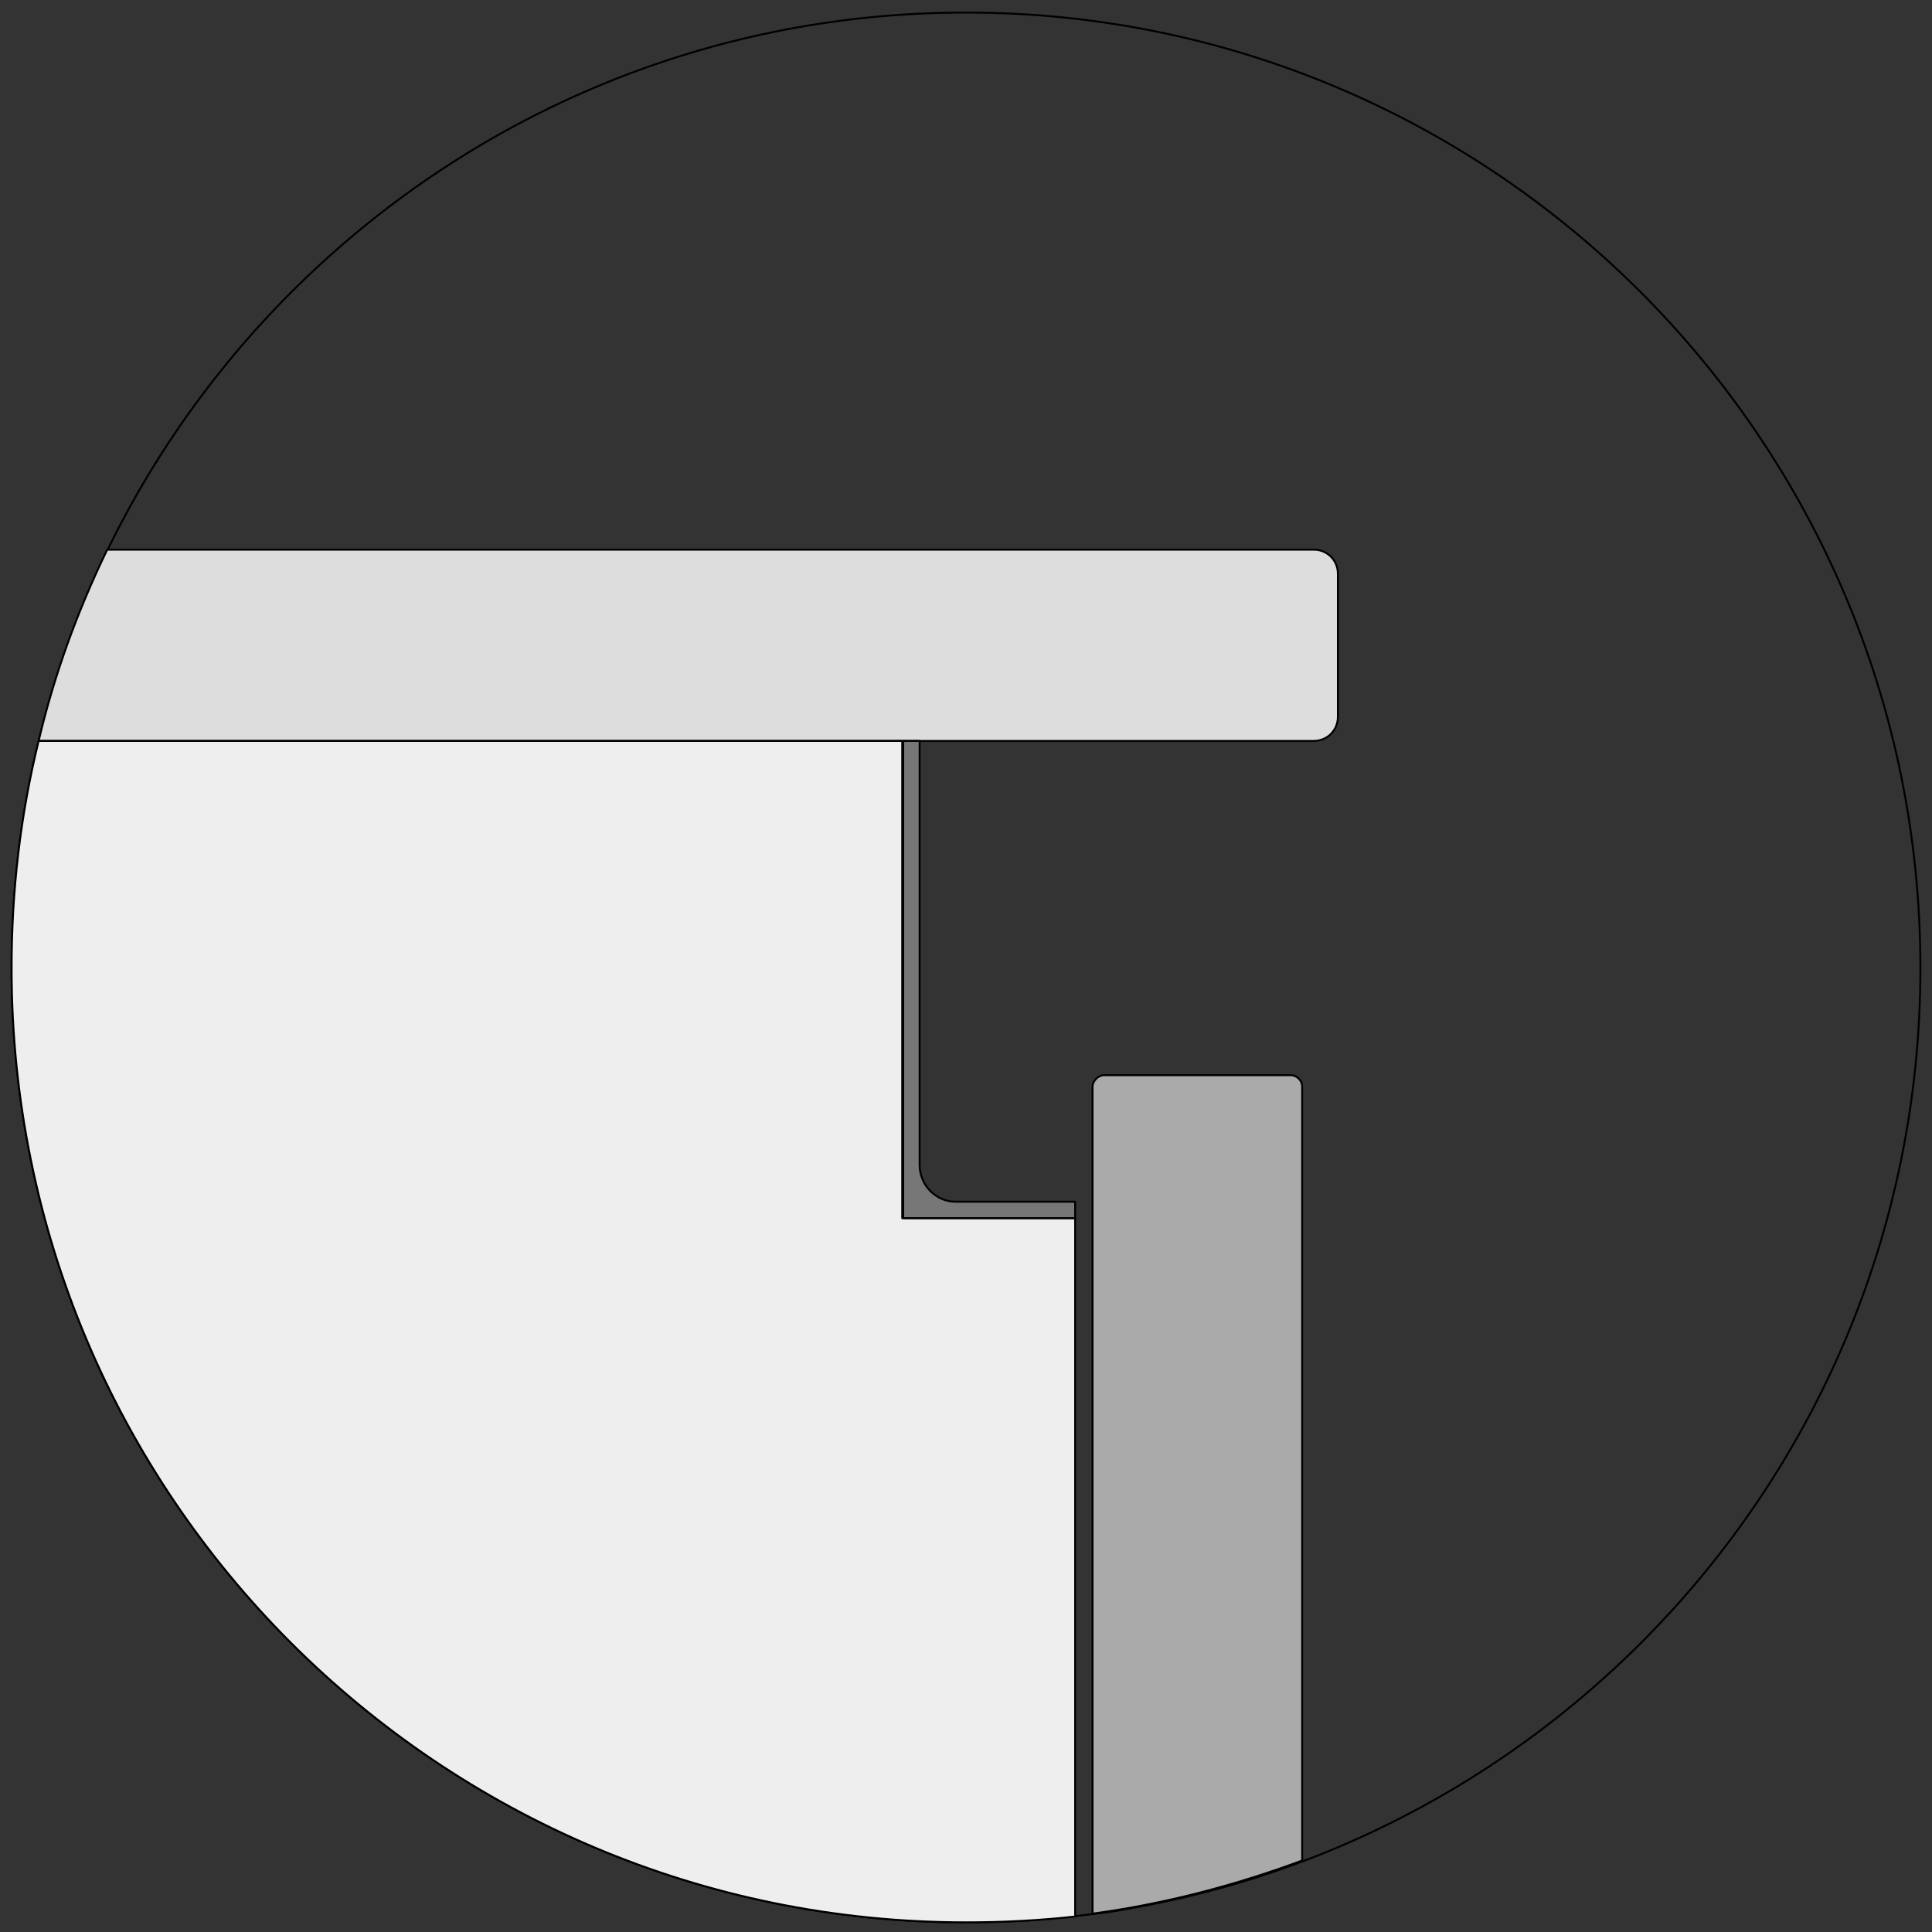
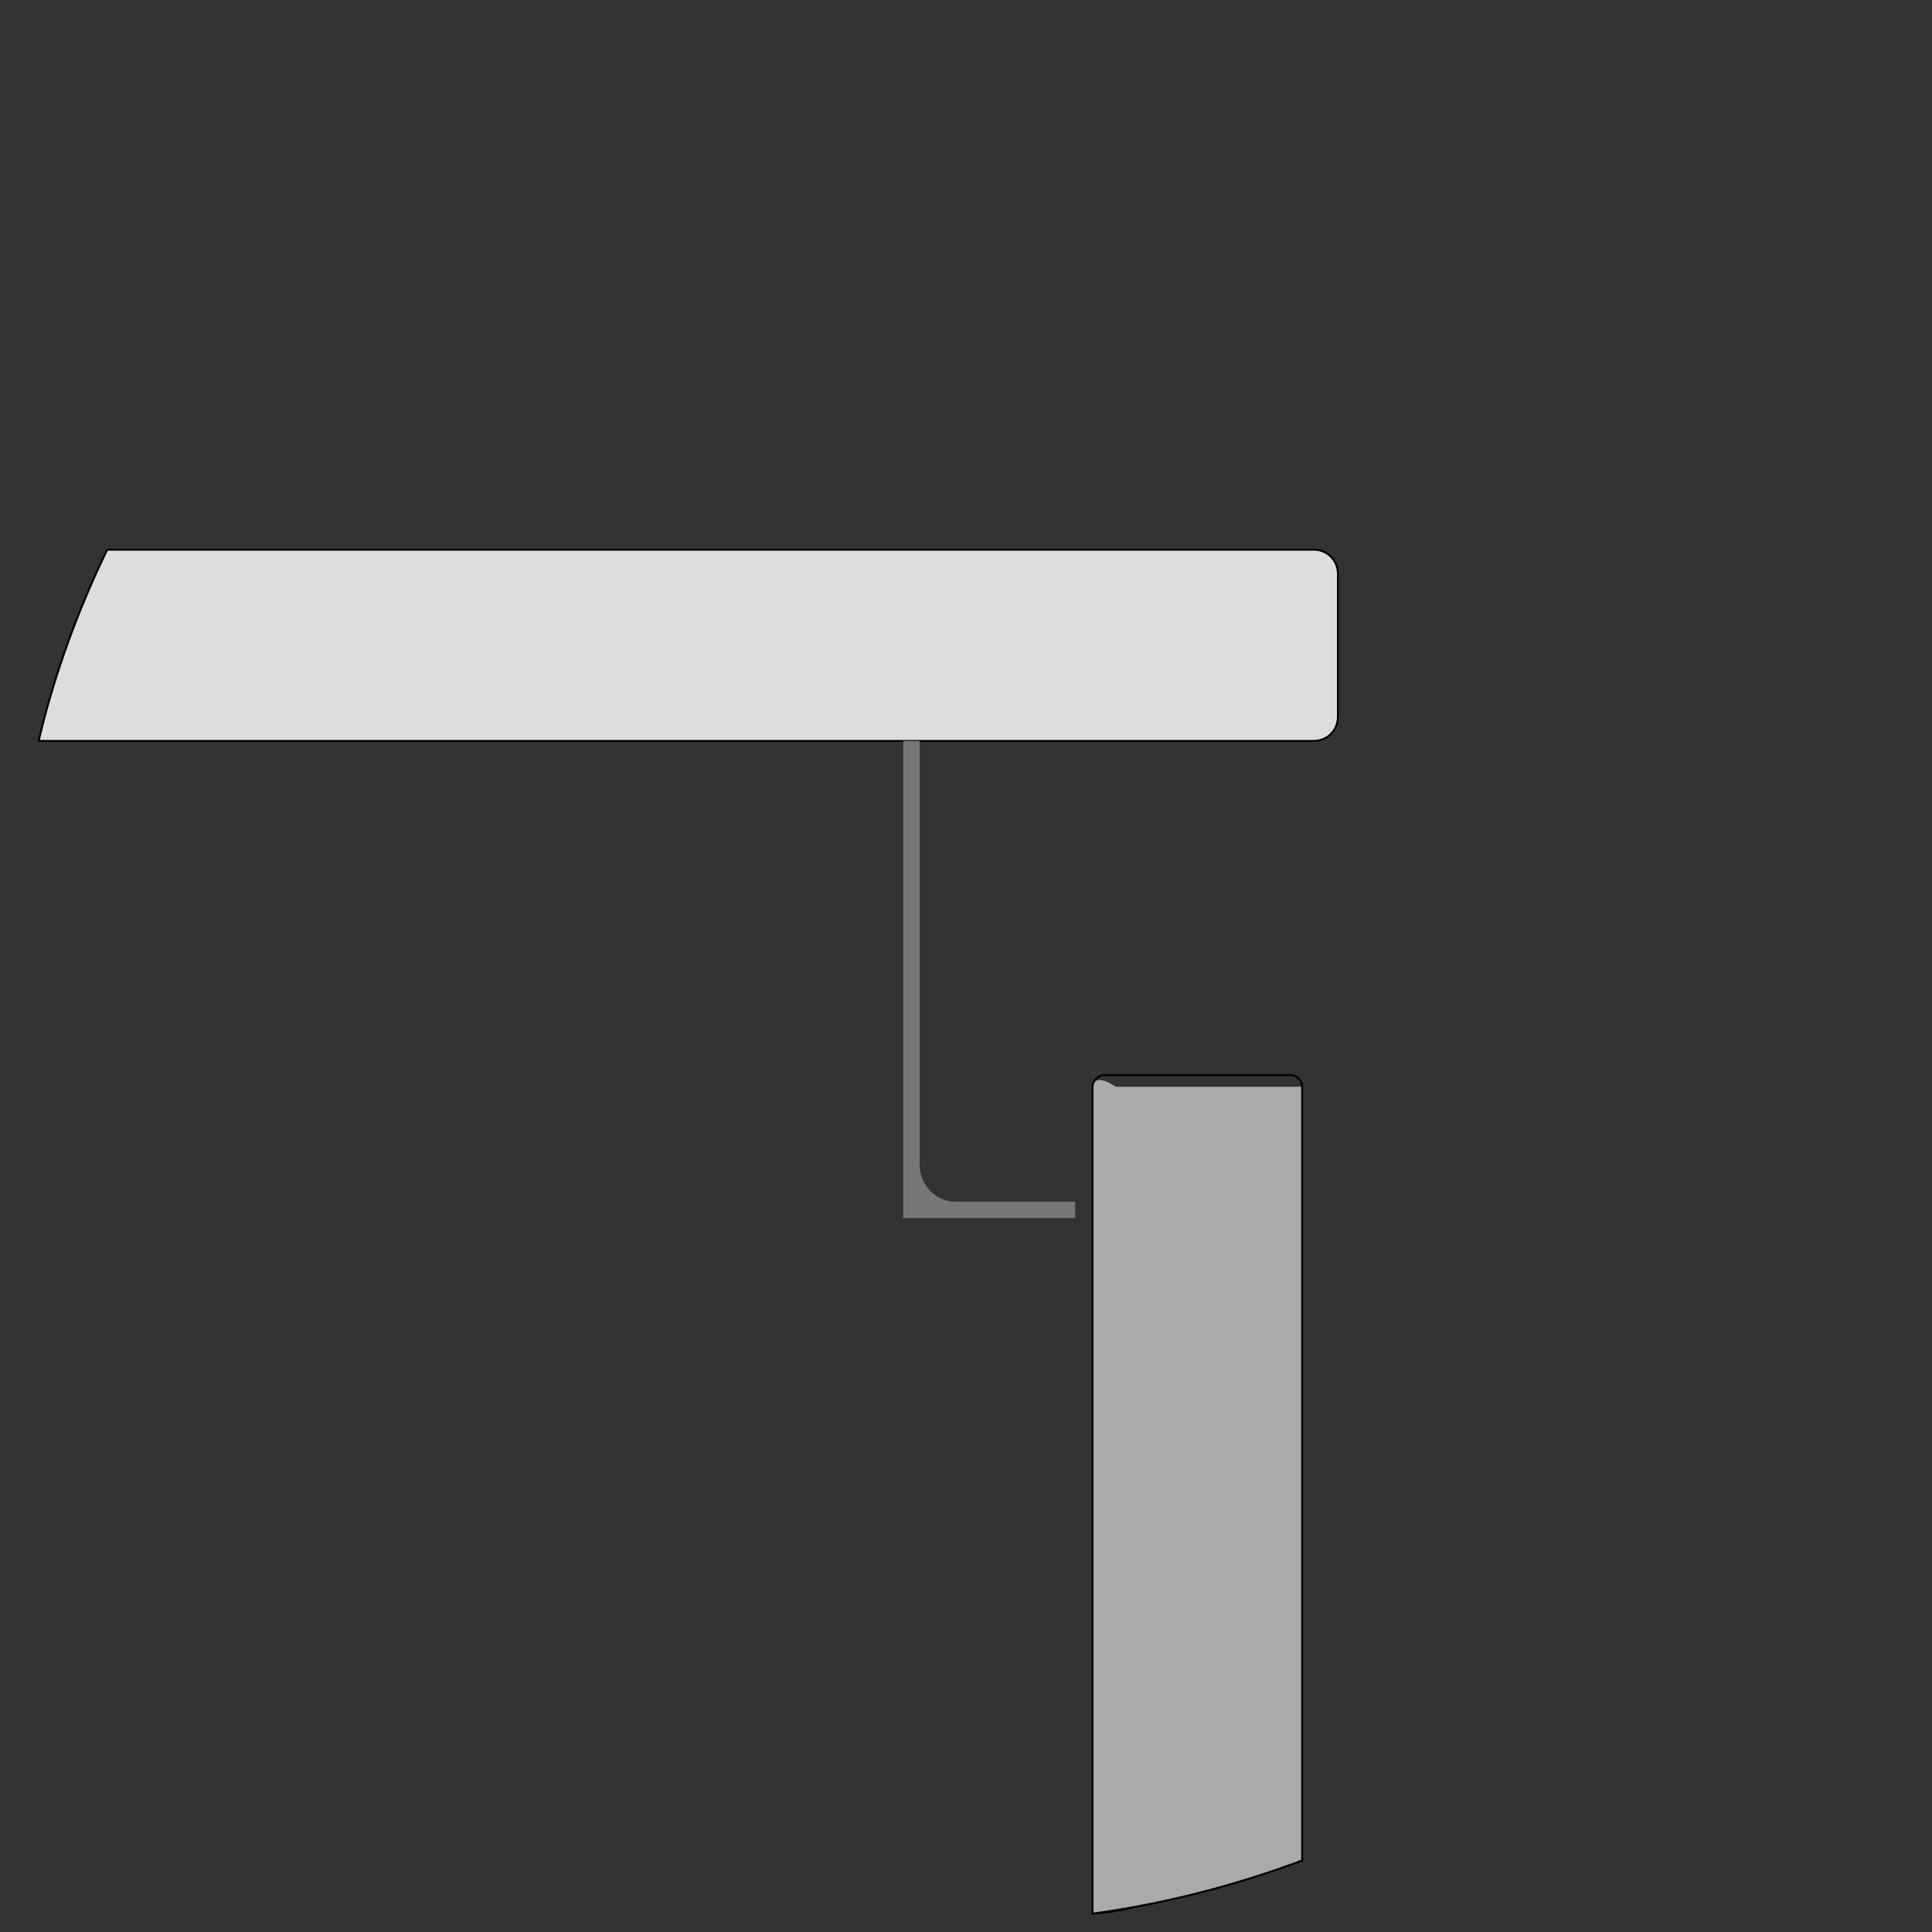
<svg xmlns="http://www.w3.org/2000/svg" version="1.1" id="Livello_1" x="0px" y="0px" viewBox="0 0 200 200" style="enable-background:new 0 0 200 200;" xml:space="preserve">
  <rect x="0" y="0" width="200" height="200" fill="#333333" stroke="none" />
  <style type="text/css">
	.st0{fill:none;stroke:#000000;stroke-width:0.2;stroke-linecap:round;stroke-linejoin:round;}
	.st1{fill:#EEEEEE;}
	.st2{fill:#DDDDDD;}
	.st3{fill:#AAAAAA;}
	.st4{fill:#777777;}
</style>
  <g>
    <g>
-       <path class="st0" d="M198.8,100.2c0,54.6-44.2,98.8-98.8,98.8c-54.6,0-98.8-44.2-98.8-98.8C1.2,45.6,45.4,1.3,100,1.3    C154.6,1.3,198.8,45.6,198.8,100.2" />
-     </g>
+       </g>
    <g>
      <path class="st1" d="M117.1,197.5h-3.9v0.6C114.5,198,115.8,197.8,117.1,197.5" />
      <path class="st0" d="M117.1,197.5h-3.9v0.6C114.5,198,115.8,197.8,117.1,197.5" />
      <path class="st2" d="M4,76.7h132c1.4,0,2.5-1.1,2.5-2.5V59.4c0-1.4-1.1-2.5-2.5-2.5H11.1C8,63.3,5.6,69.9,4,76.7" />
      <path class="st0" d="M4,76.7h132c1.4,0,2.5-1.1,2.5-2.5V59.4c0-1.4-1.1-2.5-2.5-2.5H11.1C8,63.3,5.6,69.9,4,76.7" />
-       <path class="st1" d="M93.4,126.1V76.7H4c-1.9,7.7-2.8,15.6-2.8,23.5c0,54.6,44.2,98.8,98.8,98.8h0.1c3.8,0,7.5-0.2,11.2-0.6v-72.3    H93.4" />
-       <path class="st0" d="M93.4,126.1V76.7H4c-1.9,7.7-2.8,15.6-2.8,23.5c0,54.6,44.2,98.8,98.8,98.8h0.1c3.8,0,7.5-0.2,11.2-0.6v-72.3    H93.4" />
-       <path class="st3" d="M113.1,112.5v85.6c7.4-1,14.7-2.9,21.7-5.5v-80.1c0-0.7-0.6-1.2-1.2-1.2h-19.3    C113.7,111.3,113.1,111.9,113.1,112.5" />
+       <path class="st3" d="M113.1,112.5v85.6c7.4-1,14.7-2.9,21.7-5.5v-80.1h-19.3    C113.7,111.3,113.1,111.9,113.1,112.5" />
      <path class="st0" d="M113.1,112.5v85.6c7.4-1,14.7-2.9,21.7-5.5v-80.1c0-0.7-0.6-1.2-1.2-1.2h-19.3    C113.7,111.3,113.1,111.9,113.1,112.5" />
      <path class="st4" d="M95.2,120.6V76.7h-1.7v49.4h17.8v-1.7H98.9C96.9,124.4,95.2,122.7,95.2,120.6" />
-       <path class="st0" d="M95.2,120.6V76.7h-1.7v49.4h17.8v-1.7H98.9C96.9,124.4,95.2,122.7,95.2,120.6" />
    </g>
  </g>
</svg>